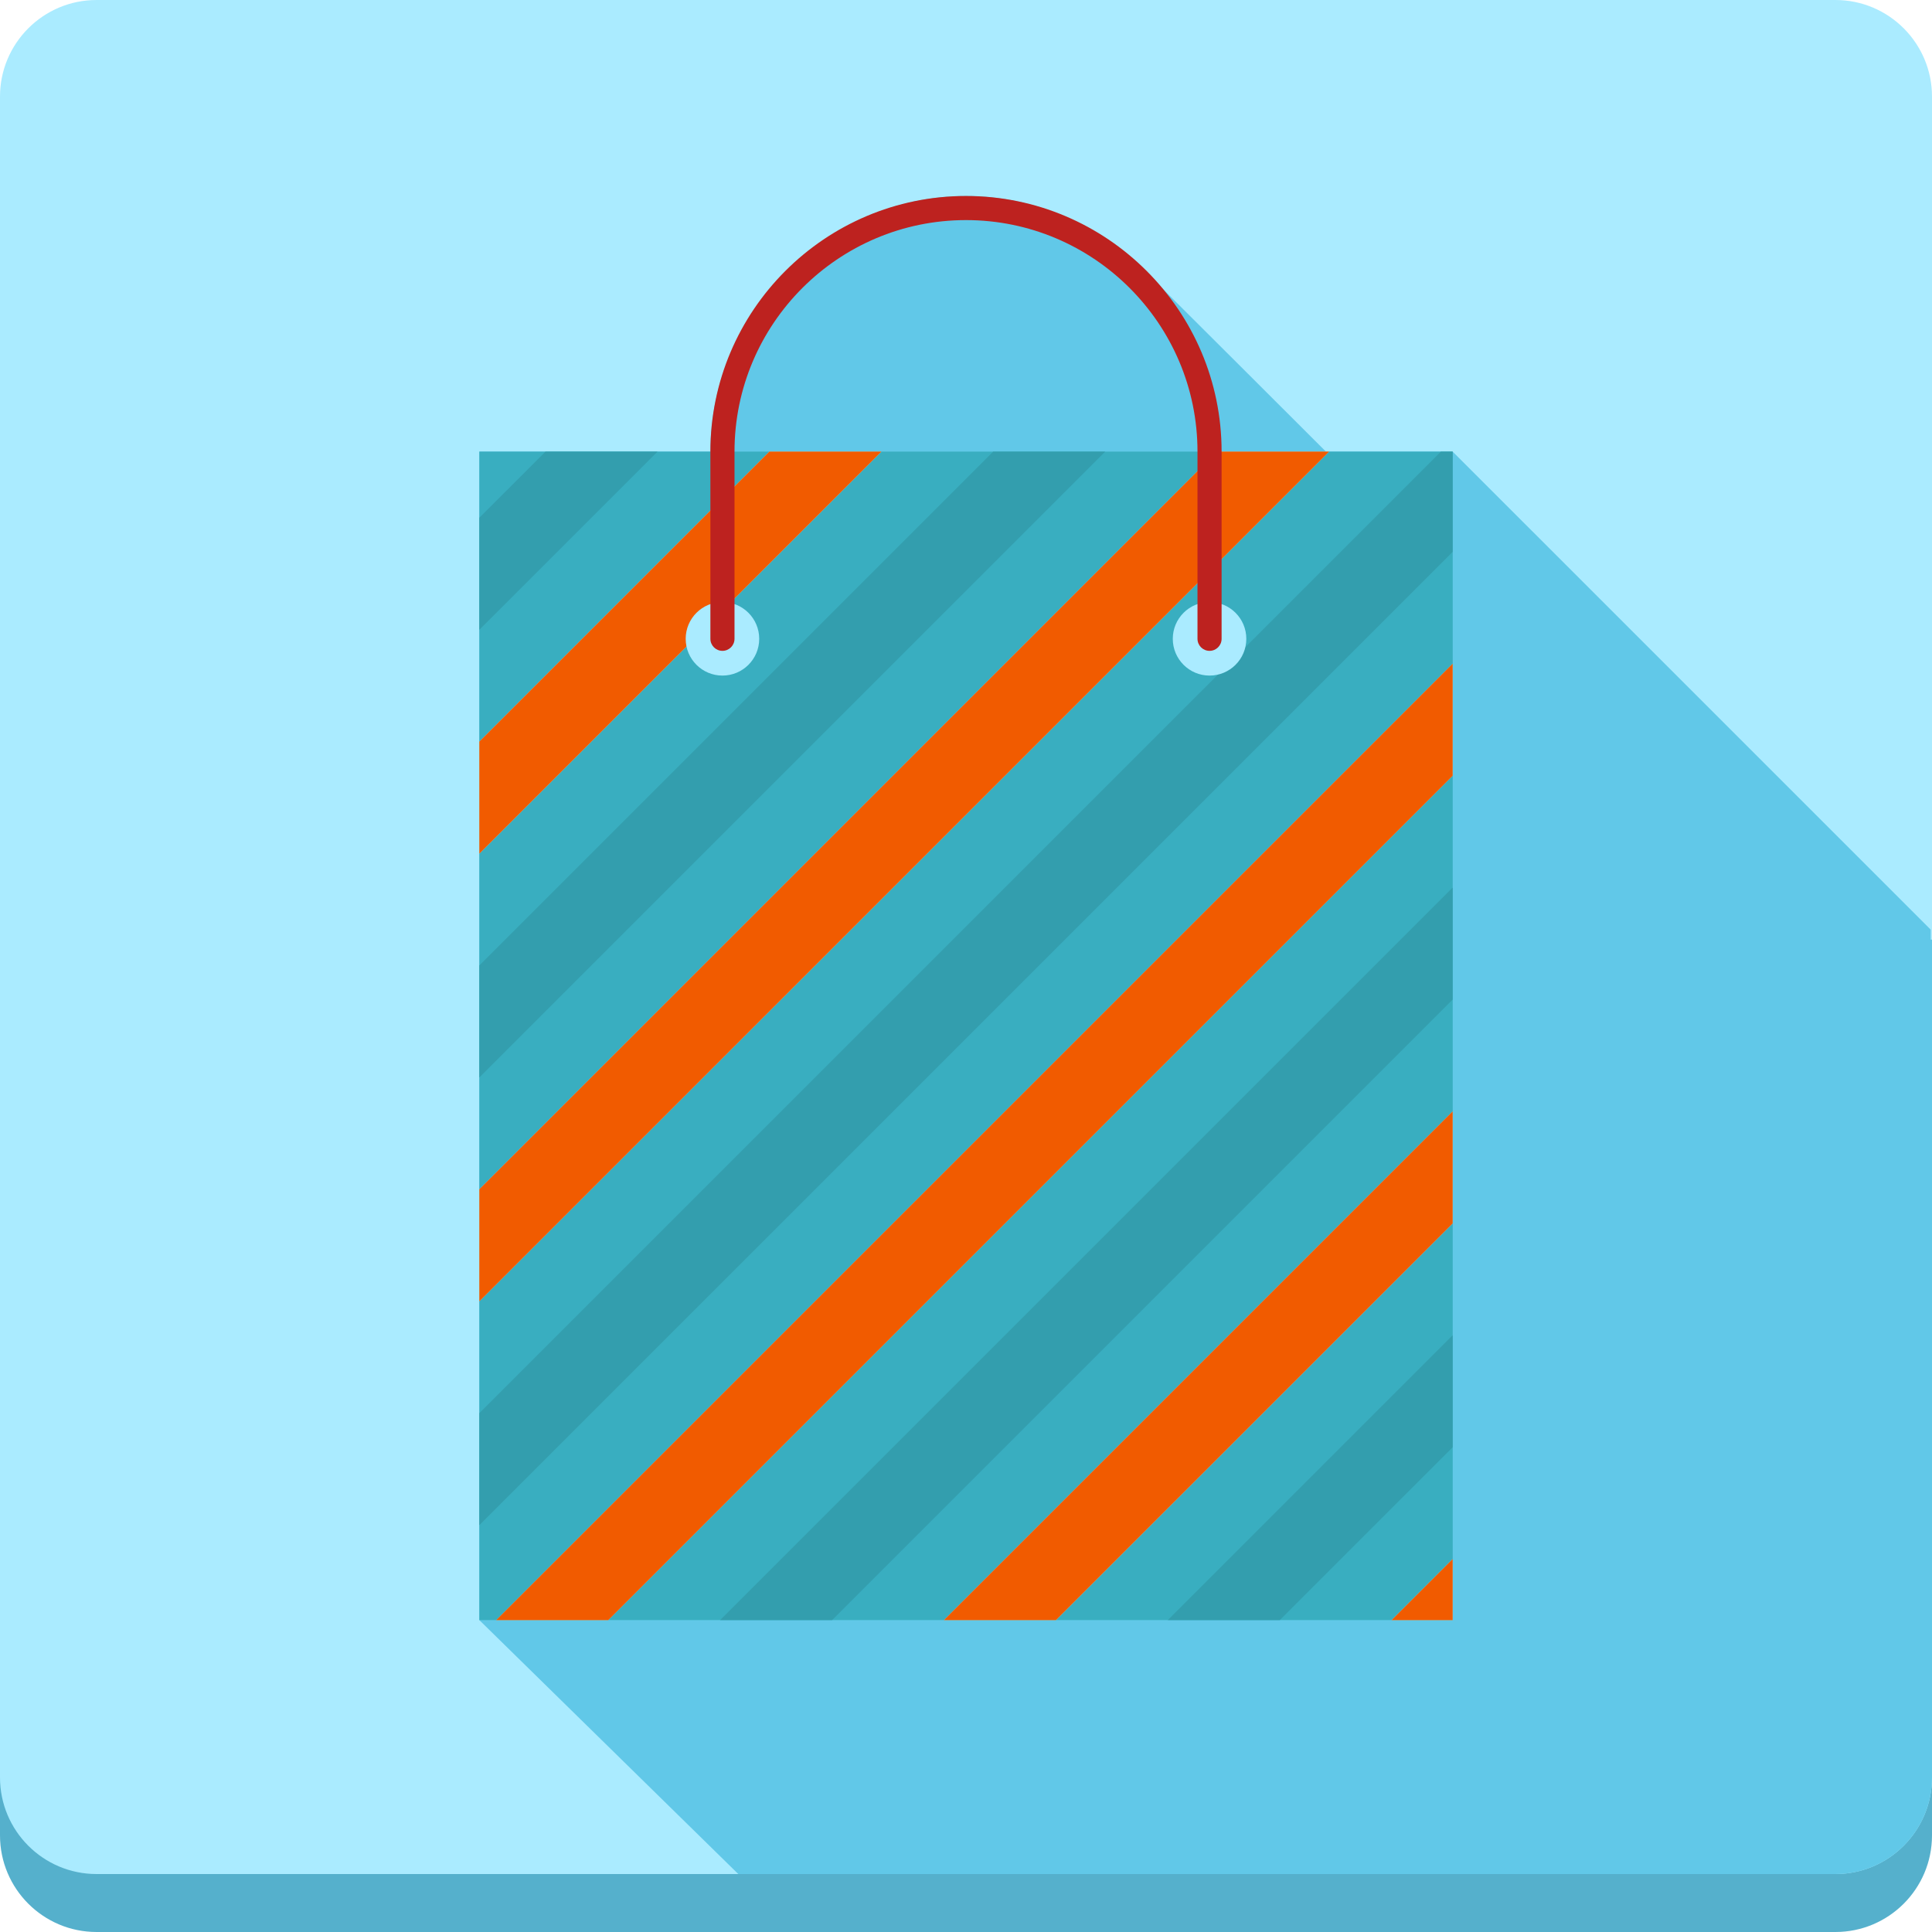
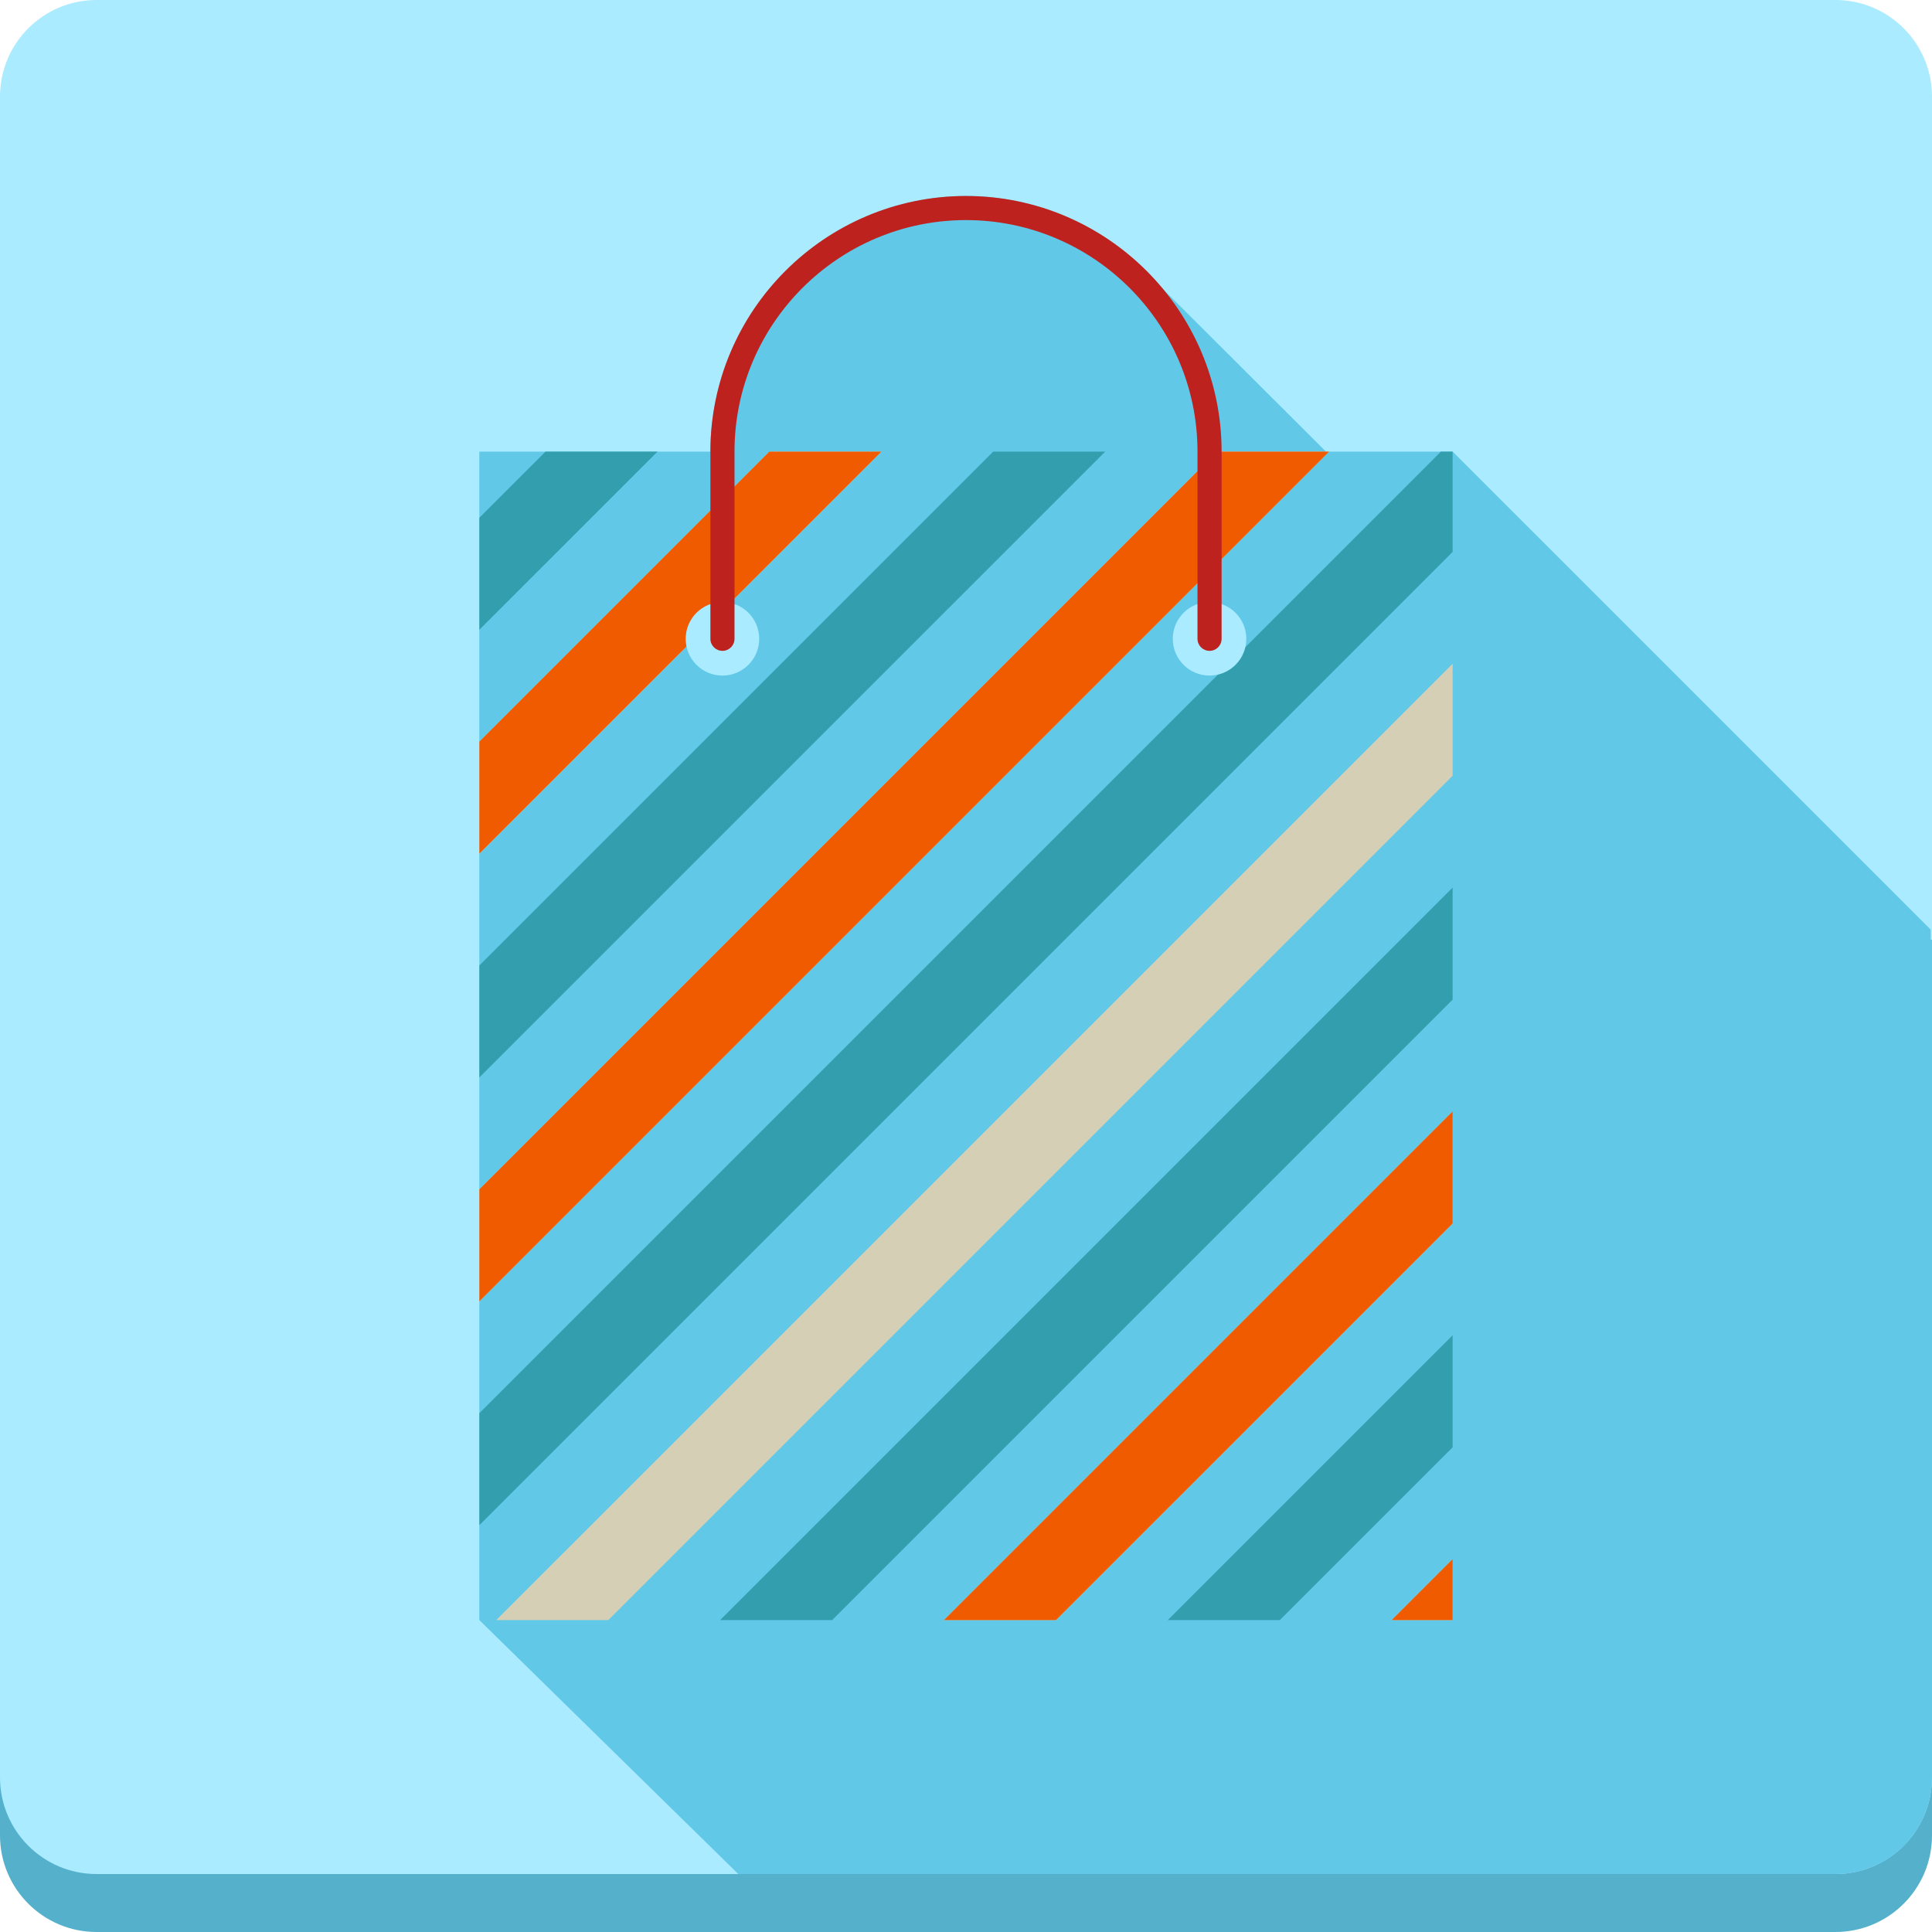
<svg xmlns="http://www.w3.org/2000/svg" version="1.1" id="Layer_1" viewBox="0 0 512 512" xml:space="preserve">
  <path style="fill:#55B0CC;" d="M512,486.4c0,14.136-11.464,25.6-25.6,25.6H25.6C11.464,512,0,500.536,0,486.4V40.96  c0-14.136,11.464-25.6,25.6-25.6h460.8c14.136,0,25.6,11.464,25.6,25.6V486.4z" />
  <path style="fill:#AAEBFF;" d="M512,471.04c0,14.136-11.464,25.6-25.6,25.6H25.6c-14.136,0-25.6-11.464-25.6-25.6V25.6  C0,11.464,11.464,0,25.6,0h460.8C500.536,0,512,11.464,512,25.6V471.04z" />
-   <path style="fill:#61C8E8;" d="M512,471.04V249.006h-0.348v-2.642L384.963,119.68h-3.108H352.22h-0.84  c-0.497-0.502-45.517-45.455-46.423-46.316C292.536,60.262,275.098,51.942,256,51.942c-36.874,0-67.738,30.868-67.738,67.738  h-14.013h-29.686h-17.531v309.663l68.628,67.297H486.4C500.536,496.64,512,485.176,512,471.04z" />
-   <rect x="127.037" y="119.68" style="fill:#39AEC0;" width="257.946" height="309.658" />
+   <path style="fill:#61C8E8;" d="M512,471.04V249.006h-0.348v-2.642L384.963,119.68h-3.108H352.22h-0.84  c-0.497-0.502-45.517-45.455-46.423-46.316C292.536,60.262,275.098,51.942,256,51.942c-36.874,0-67.738,30.868-67.738,67.738  h-14.013h-29.686h-17.531v309.663l68.628,67.297H486.4C500.536,496.64,512,485.176,512,471.04" />
  <polygon style="fill:#D5CFB5;" points="131.512,429.338 161.198,429.338 384.963,205.578 384.963,175.892 " />
  <g>
    <polygon style="fill:#339EAE;" points="190.838,429.338 220.524,429.338 384.963,264.899 384.963,235.213  " />
    <polygon style="fill:#339EAE;" points="309.478,429.338 339.164,429.338 384.963,383.544 384.963,353.859  " />
  </g>
  <g>
    <polygon style="fill:#D5CFB5;" points="384.963,429.338 384.963,413.179 368.804,429.338  " />
    <polygon style="fill:#D5CFB5;" points="250.158,429.338 279.844,429.338 384.963,324.219 384.963,294.533  " />
  </g>
  <polygon style="fill:#339EAE;" points="381.855,119.68 127.037,374.497 127.037,404.183 384.963,146.253 384.963,119.68 " />
  <polygon style="fill:#D5CFB5;" points="127.037,196.531 127.037,226.217 233.574,119.68 203.889,119.68 " />
  <g>
    <polygon style="fill:#339EAE;" points="127.037,137.206 127.037,166.892 174.254,119.68 144.568,119.68  " />
    <polygon style="fill:#339EAE;" points="127.037,255.852 127.037,285.537 292.895,119.68 263.209,119.68  " />
  </g>
  <polygon style="fill:#D5CFB5;" points="127.037,315.172 127.037,344.858 352.22,119.68 322.534,119.68 " />
  <g>
-     <polygon style="fill:#F15B00;" points="131.512,429.338 161.198,429.338 384.963,205.578 384.963,175.892  " />
    <polygon style="fill:#F15B00;" points="384.963,429.338 384.963,413.179 368.804,429.338  " />
    <polygon style="fill:#F15B00;" points="250.158,429.338 279.844,429.338 384.963,324.219 384.963,294.533  " />
    <polygon style="fill:#F15B00;" points="127.037,196.531 127.037,226.217 233.574,119.68 203.889,119.68  " />
    <polygon style="fill:#F15B00;" points="127.037,315.172 127.037,344.858 352.22,119.68 322.534,119.68  " />
  </g>
  <path style="fill:#AAEBFF;" d="M320.543,159.549c-5.381,0-9.743,4.362-9.743,9.743c0,5.381,4.362,9.743,9.743,9.743  c5.381,0,9.743-4.362,9.743-9.743C330.286,163.912,325.924,159.549,320.543,159.549z M191.457,159.549  c-5.381,0-9.743,4.362-9.743,9.743c0,5.381,4.362,9.743,9.743,9.743c5.381,0,9.743-4.362,9.743-9.743  C201.201,163.912,196.838,159.549,191.457,159.549z" />
  <path style="fill:#BD221F;" d="M320.543,172.483c-1.766,0-3.195-1.428-3.195-3.195v-49.613c0-33.828-27.52-61.348-61.348-61.348  s-61.348,27.52-61.348,61.348v49.613c0,1.766-1.428,3.195-3.195,3.195s-3.195-1.428-3.195-3.195v-49.613  c0-37.35,30.387-67.738,67.738-67.738s67.738,30.387,67.738,67.738v49.613C323.738,171.054,322.309,172.483,320.543,172.483z" />
</svg>